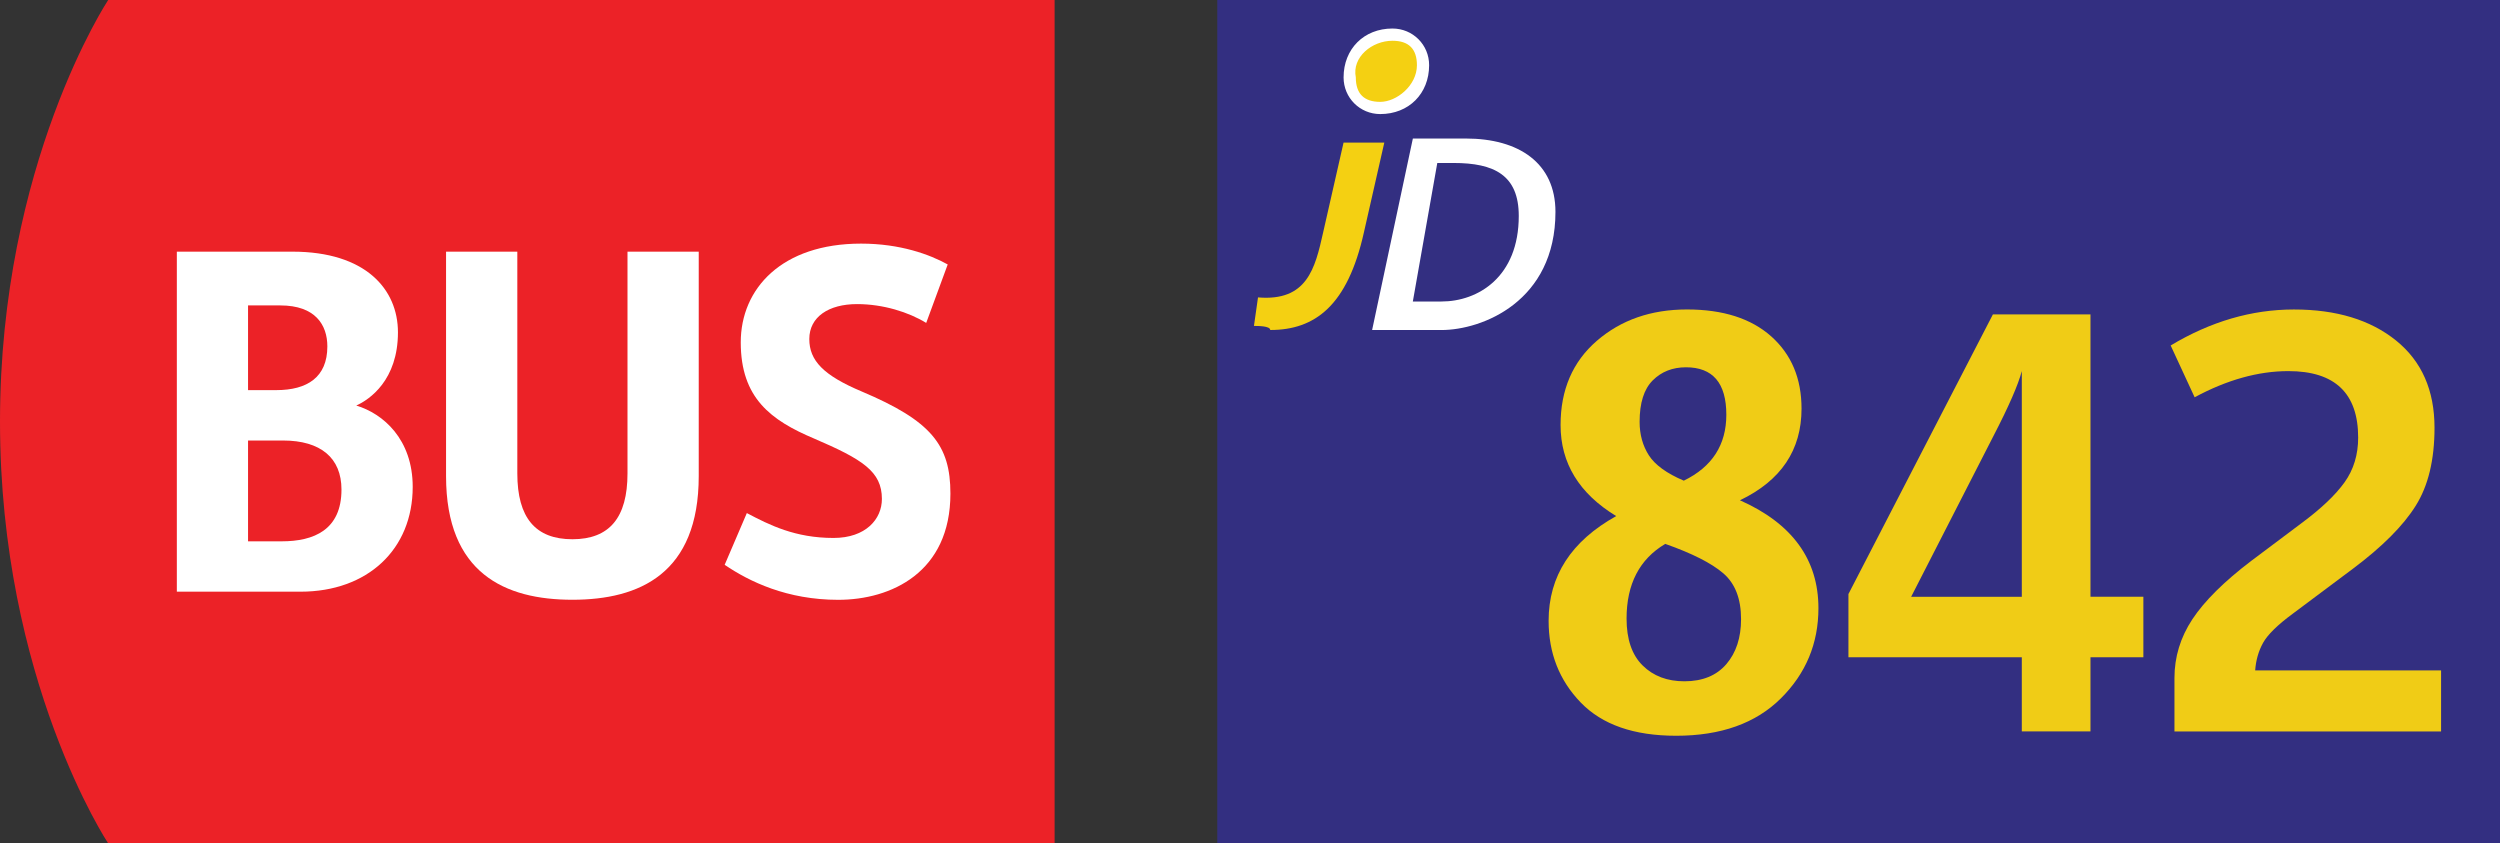
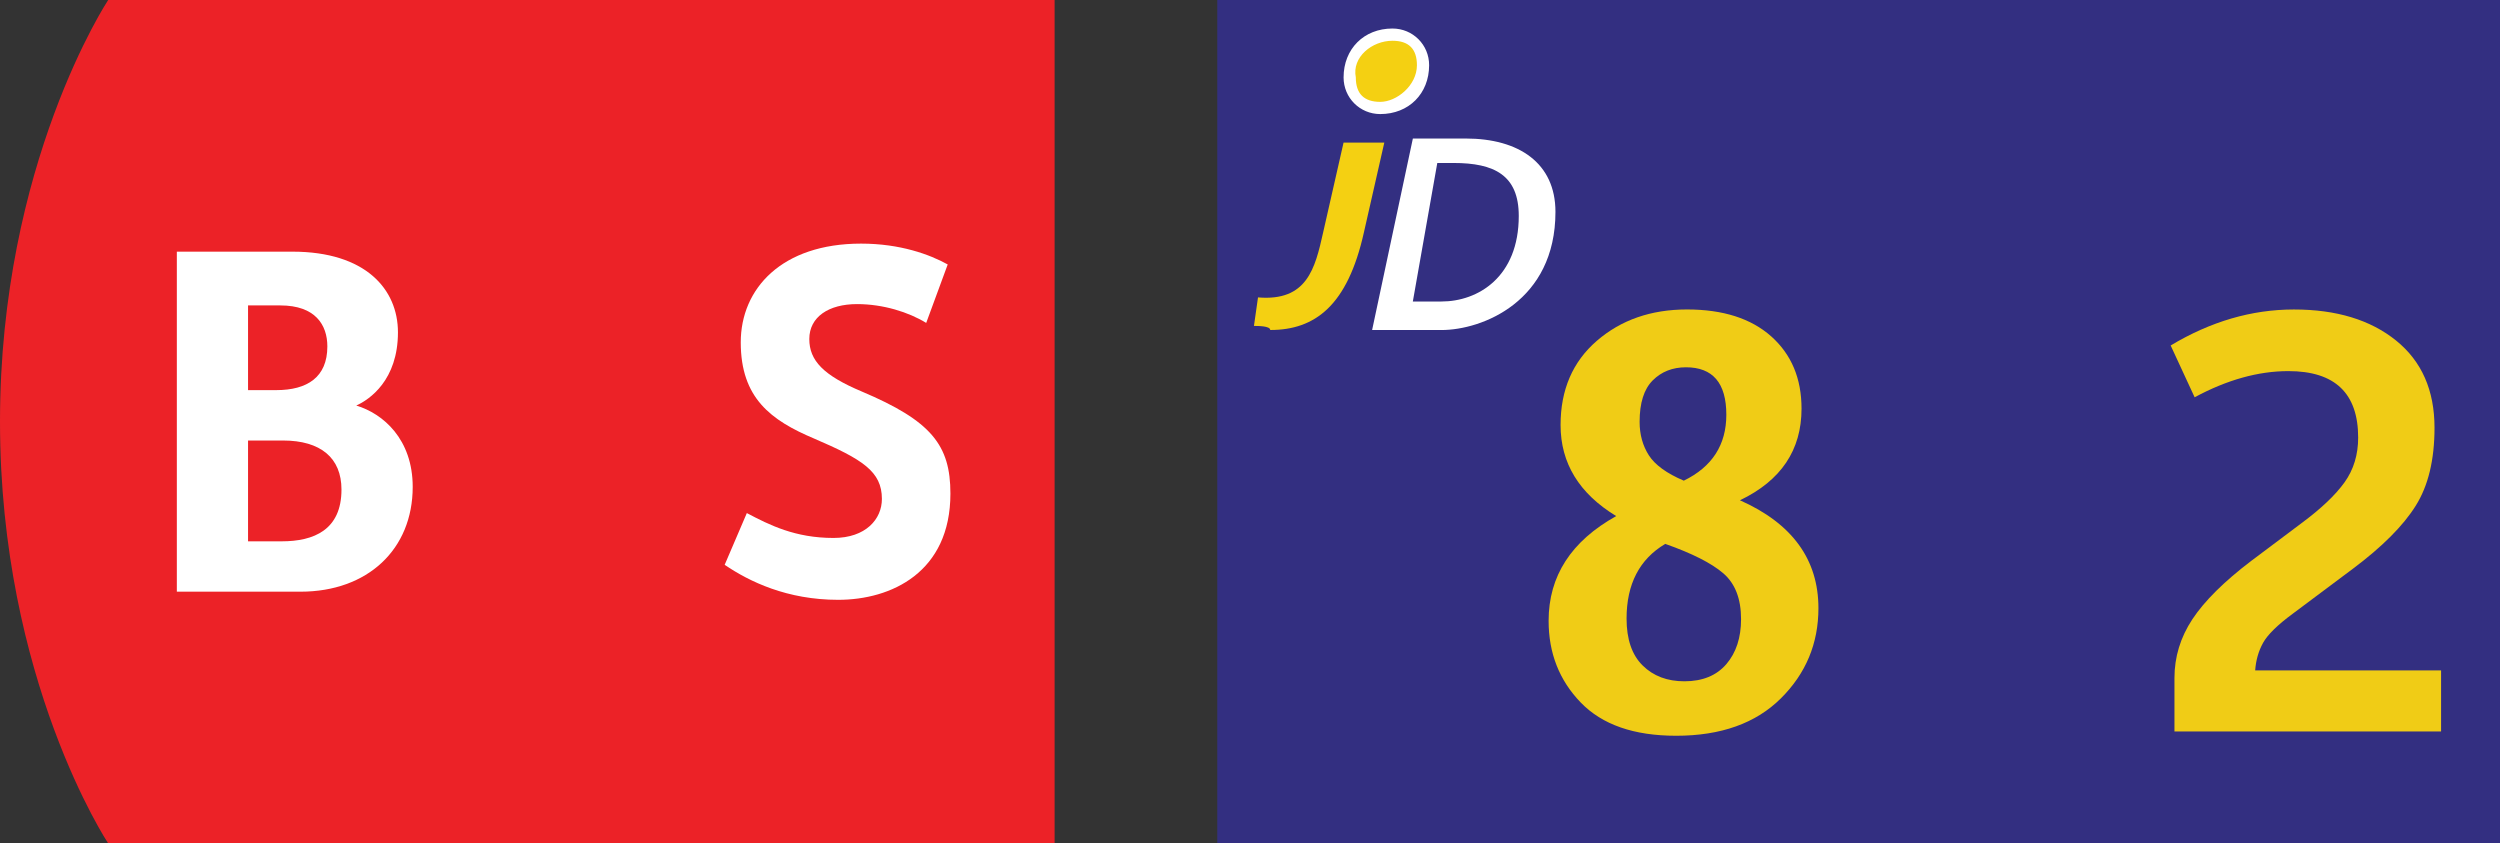
<svg xmlns="http://www.w3.org/2000/svg" version="1.1" x="0px" y="0px" viewBox="0 0 83 28" style="enable-background:new 0 0 83 28;" xml:space="preserve">
  <rect x="0" y="0" width="83" height="28" fill="#333333" stroke="none" />
  <g id="Layer_1">
</g>
  <g id="TestEtiquetteArret">
    <g id="JD842">
      <g>
        <g id="Layer_1_1_">
			</g>
        <g id="Isolation_Mode">
          <g>
            <path style="fill:#EC2227;" d="M3.592,0C3.592,0,0,5.425,0,14.001C0,22.579,3.592,28,3.592,28h31.421V0H3.592z" />
            <g>
              <path style="fill:#FFFFFF;" d="M5.871,8.355h3.838c2.432,0,3.503,1.25,3.503,2.678c0,1.584-0.938,2.231-1.384,2.431        c0.892,0.268,1.874,1.117,1.874,2.7c0,2.074-1.495,3.48-3.726,3.48H5.871V8.355z M9.172,12.952        c1.026,0,1.696-0.426,1.696-1.451c0-0.715-0.4-1.361-1.561-1.361H8.235v2.812H9.172z M9.351,17.972        c1.071,0,1.986-0.38,1.986-1.719c0-1.05-0.691-1.628-1.942-1.628H8.235v3.347L9.351,17.972L9.351,17.972z" />
              <path style="fill:#FFFFFF;" d="M24.795,17.034c0.76,0.401,1.607,0.826,2.878,0.826c1.071,0,1.606-0.625,1.606-1.295        c0-0.915-0.647-1.316-2.253-2.006c-1.428-0.603-2.433-1.34-2.433-3.192c0-1.785,1.361-3.279,3.994-3.279        c1.295,0,2.275,0.358,2.877,0.692l-0.714,1.941c-0.581-0.357-1.427-0.625-2.296-0.625c-0.937,0-1.585,0.423-1.585,1.16        c0,0.716,0.47,1.206,1.74,1.741c2.321,0.981,2.945,1.786,2.945,3.391c0,2.613-1.964,3.526-3.726,3.526        c-1.695,0-2.944-0.602-3.769-1.162L24.795,17.034z" />
-               <path style="fill:#FFFFFF;" d="M20.833,15.717V8.355h2.365v7.452c0,3.233-1.964,4.105-4.194,4.105        c-2.232,0-4.195-0.872-4.195-4.105V8.355h2.366v7.362c0,1.474,0.602,2.186,1.83,2.186        C20.231,17.902,20.833,17.19,20.833,15.717z" />
            </g>
          </g>
        </g>
      </g>
      <g>
        <rect x="40.414" style="fill:#332F81;" width="44.367" height="28" />
        <path style="fill:#FFFFFF;" d="M46.907,4.599h1.758c1.758,0,2.976,0.812,2.976,2.435c0,2.976-2.435,3.923-3.787,3.923h-2.3     L46.907,4.599z M47.853,10.01c1.217,0,2.57-0.812,2.57-2.841c0-1.353-0.812-1.758-2.164-1.758h-0.541l-0.812,4.599H47.853z" />
        <path style="fill:#F4D012;" d="M45.824,3.517c-0.676,0-1.082-0.406-1.082-0.947c0-0.676,0.676-1.353,1.488-1.353     c0.676,0,1.082,0.406,1.082,0.947C47.312,2.841,46.636,3.517,45.824,3.517" />
        <path style="fill:#FFFFFF;" d="M46.23,1.353c0.541,0,0.812,0.271,0.812,0.812c0,0.676-0.676,1.217-1.217,1.217     c-0.541,0-0.812-0.271-0.812-0.812C44.878,1.894,45.554,1.353,46.23,1.353 M46.23,0.947c-0.947,0-1.623,0.676-1.623,1.623     c0,0.676,0.541,1.217,1.217,1.217c0.947,0,1.623-0.676,1.623-1.623C47.448,1.488,46.907,0.947,46.23,0.947" />
        <path style="fill:#F4D012;" d="M41.631,10.821l0.135-0.947c1.623,0.135,1.894-0.947,2.164-2.164l0.676-2.976h1.353L45.283,7.71     c-0.541,2.435-1.623,3.246-3.111,3.246C42.172,10.821,41.766,10.821,41.631,10.821" />
      </g>
      <g>
        <path style="fill:#F0CC16;" d="M51.414,20.61c0-1.484,0.748-2.643,2.244-3.476c-1.23-0.748-1.847-1.756-1.847-3.022     c0-1.17,0.401-2.103,1.204-2.797c0.802-0.693,1.801-1.041,2.995-1.041s2.127,0.299,2.797,0.896     c0.669,0.598,1.004,1.396,1.004,2.398c0,1.375-0.682,2.389-2.045,3.041c1.737,0.771,2.606,1.967,2.606,3.583     c0,1.171-0.416,2.17-1.249,2.996c-0.832,0.826-1.991,1.239-3.475,1.239c-1.4,0-2.456-0.367-3.168-1.104     S51.414,21.684,51.414,20.61z M54.002,20.537c0,0.688,0.178,1.207,0.534,1.557c0.355,0.351,0.817,0.525,1.385,0.525     c0.603,0,1.067-0.19,1.394-0.57c0.325-0.38,0.488-0.878,0.488-1.493c0-0.676-0.196-1.183-0.588-1.521     c-0.393-0.338-1.035-0.663-1.928-0.978C54.43,18.564,54.002,19.392,54.002,20.537z M55.902,15.958     c0.941-0.458,1.412-1.188,1.412-2.189c0-1.05-0.447-1.575-1.34-1.575c-0.446,0-0.814,0.146-1.104,0.435     c-0.29,0.29-0.435,0.748-0.435,1.376c0,0.422,0.103,0.793,0.308,1.113C54.949,15.437,55.335,15.717,55.902,15.958z" />
-         <path style="fill:#F0CC16;" d="M61.368,21.822v-2.1l4.797-9.285h3.239v9.375h1.756v2.009h-1.756v2.462h-2.28v-2.462H61.368z      M63.45,19.813h3.674V12.32c-0.121,0.459-0.435,1.177-0.941,2.154L63.45,19.813z" />
        <path style="fill:#F0CC16;" d="M72.192,24.284v-1.773c0-0.7,0.198-1.352,0.597-1.955s1.05-1.249,1.955-1.937l1.665-1.249     c0.651-0.482,1.128-0.935,1.43-1.357c0.302-0.422,0.452-0.917,0.452-1.484c0-1.472-0.771-2.208-2.316-2.208     c-1.002,0-2.039,0.29-3.113,0.869l-0.796-1.72c1.327-0.796,2.69-1.195,4.09-1.195c1.412,0,2.543,0.344,3.395,1.032     c0.851,0.688,1.275,1.653,1.275,2.896c0,1.062-0.208,1.925-0.624,2.588c-0.416,0.664-1.107,1.357-2.072,2.081l-2.01,1.503     c-0.507,0.374-0.835,0.696-0.986,0.968c-0.15,0.271-0.238,0.576-0.262,0.914h6.172v2.027H72.192z" />
      </g>
      <g>
        <path style="fill:none;" d="M0.33,27.316c-0.146-0.068-0.208-0.18-0.208-0.292c0-0.206,0.174-0.346,0.404-0.346     c0.251,0,0.379,0.156,0.379,0.32c0,0.109-0.056,0.229-0.216,0.304v0.006c0.162,0.063,0.262,0.18,0.262,0.336     c0,0.228-0.194,0.378-0.442,0.378c-0.272,0-0.436-0.16-0.436-0.351c0-0.164,0.098-0.281,0.258-0.35L0.33,27.316z M0.773,27.662     c0-0.156-0.11-0.233-0.286-0.284c-0.152,0.044-0.234,0.146-0.234,0.271c-0.006,0.13,0.094,0.246,0.26,0.246     C0.672,27.895,0.773,27.796,0.773,27.662z M0.29,27.013c-0.002,0.13,0.098,0.2,0.248,0.239c0.112-0.037,0.198-0.117,0.198-0.235     c0-0.104-0.062-0.212-0.22-0.212C0.37,26.805,0.29,26.9,0.29,27.013z" />
        <path style="fill:none;" d="M1.66,28v-0.355H1.056V27.53l0.58-0.829h0.189v0.807h0.182v0.137H1.825V28H1.66z M1.66,27.508v-0.434     c0-0.067,0.002-0.136,0.006-0.203H1.66c-0.04,0.075-0.072,0.132-0.108,0.191l-0.318,0.441v0.004H1.66z" />
        <path style="fill:none;" d="M2.142,28v-0.108l0.138-0.134c0.332-0.315,0.483-0.483,0.483-0.68c0-0.132-0.062-0.254-0.256-0.254     c-0.118,0-0.216,0.061-0.276,0.11l-0.056-0.124c0.088-0.074,0.218-0.132,0.366-0.132c0.28,0,0.398,0.192,0.398,0.378     c0,0.24-0.174,0.434-0.448,0.697L2.39,27.85v0.005h0.582V28H2.142z" />
      </g>
    </g>
  </g>
</svg>